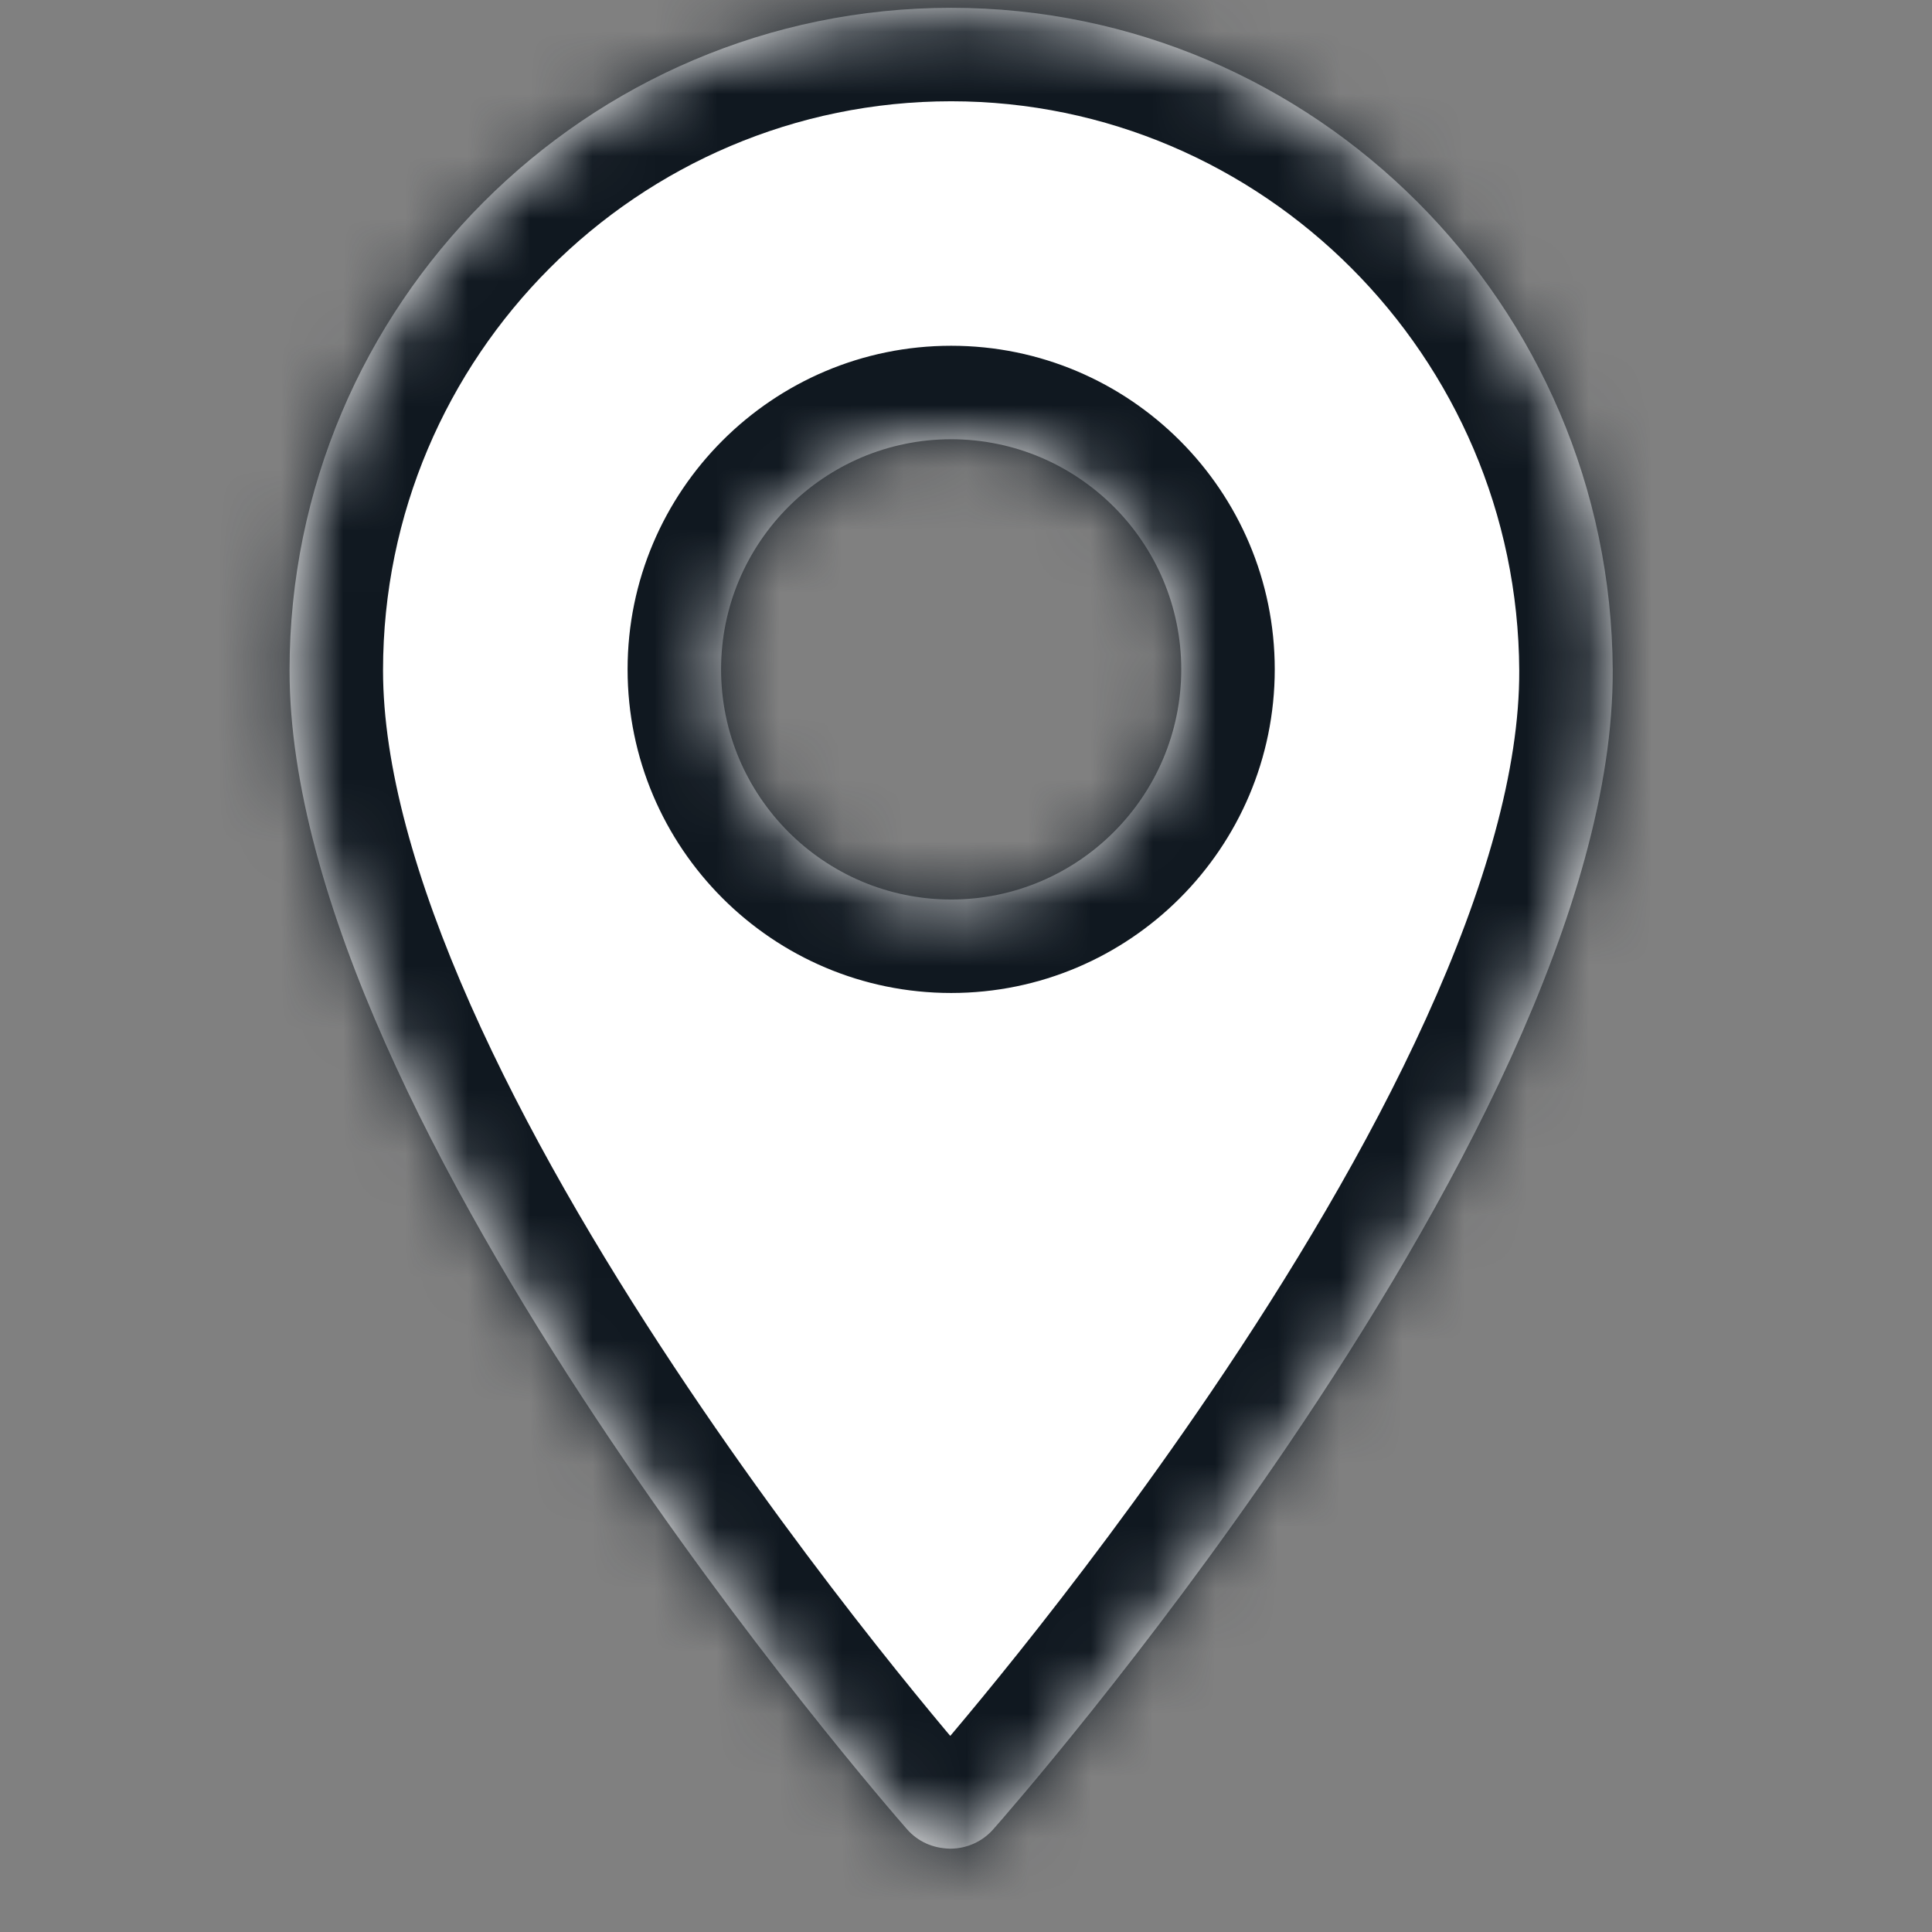
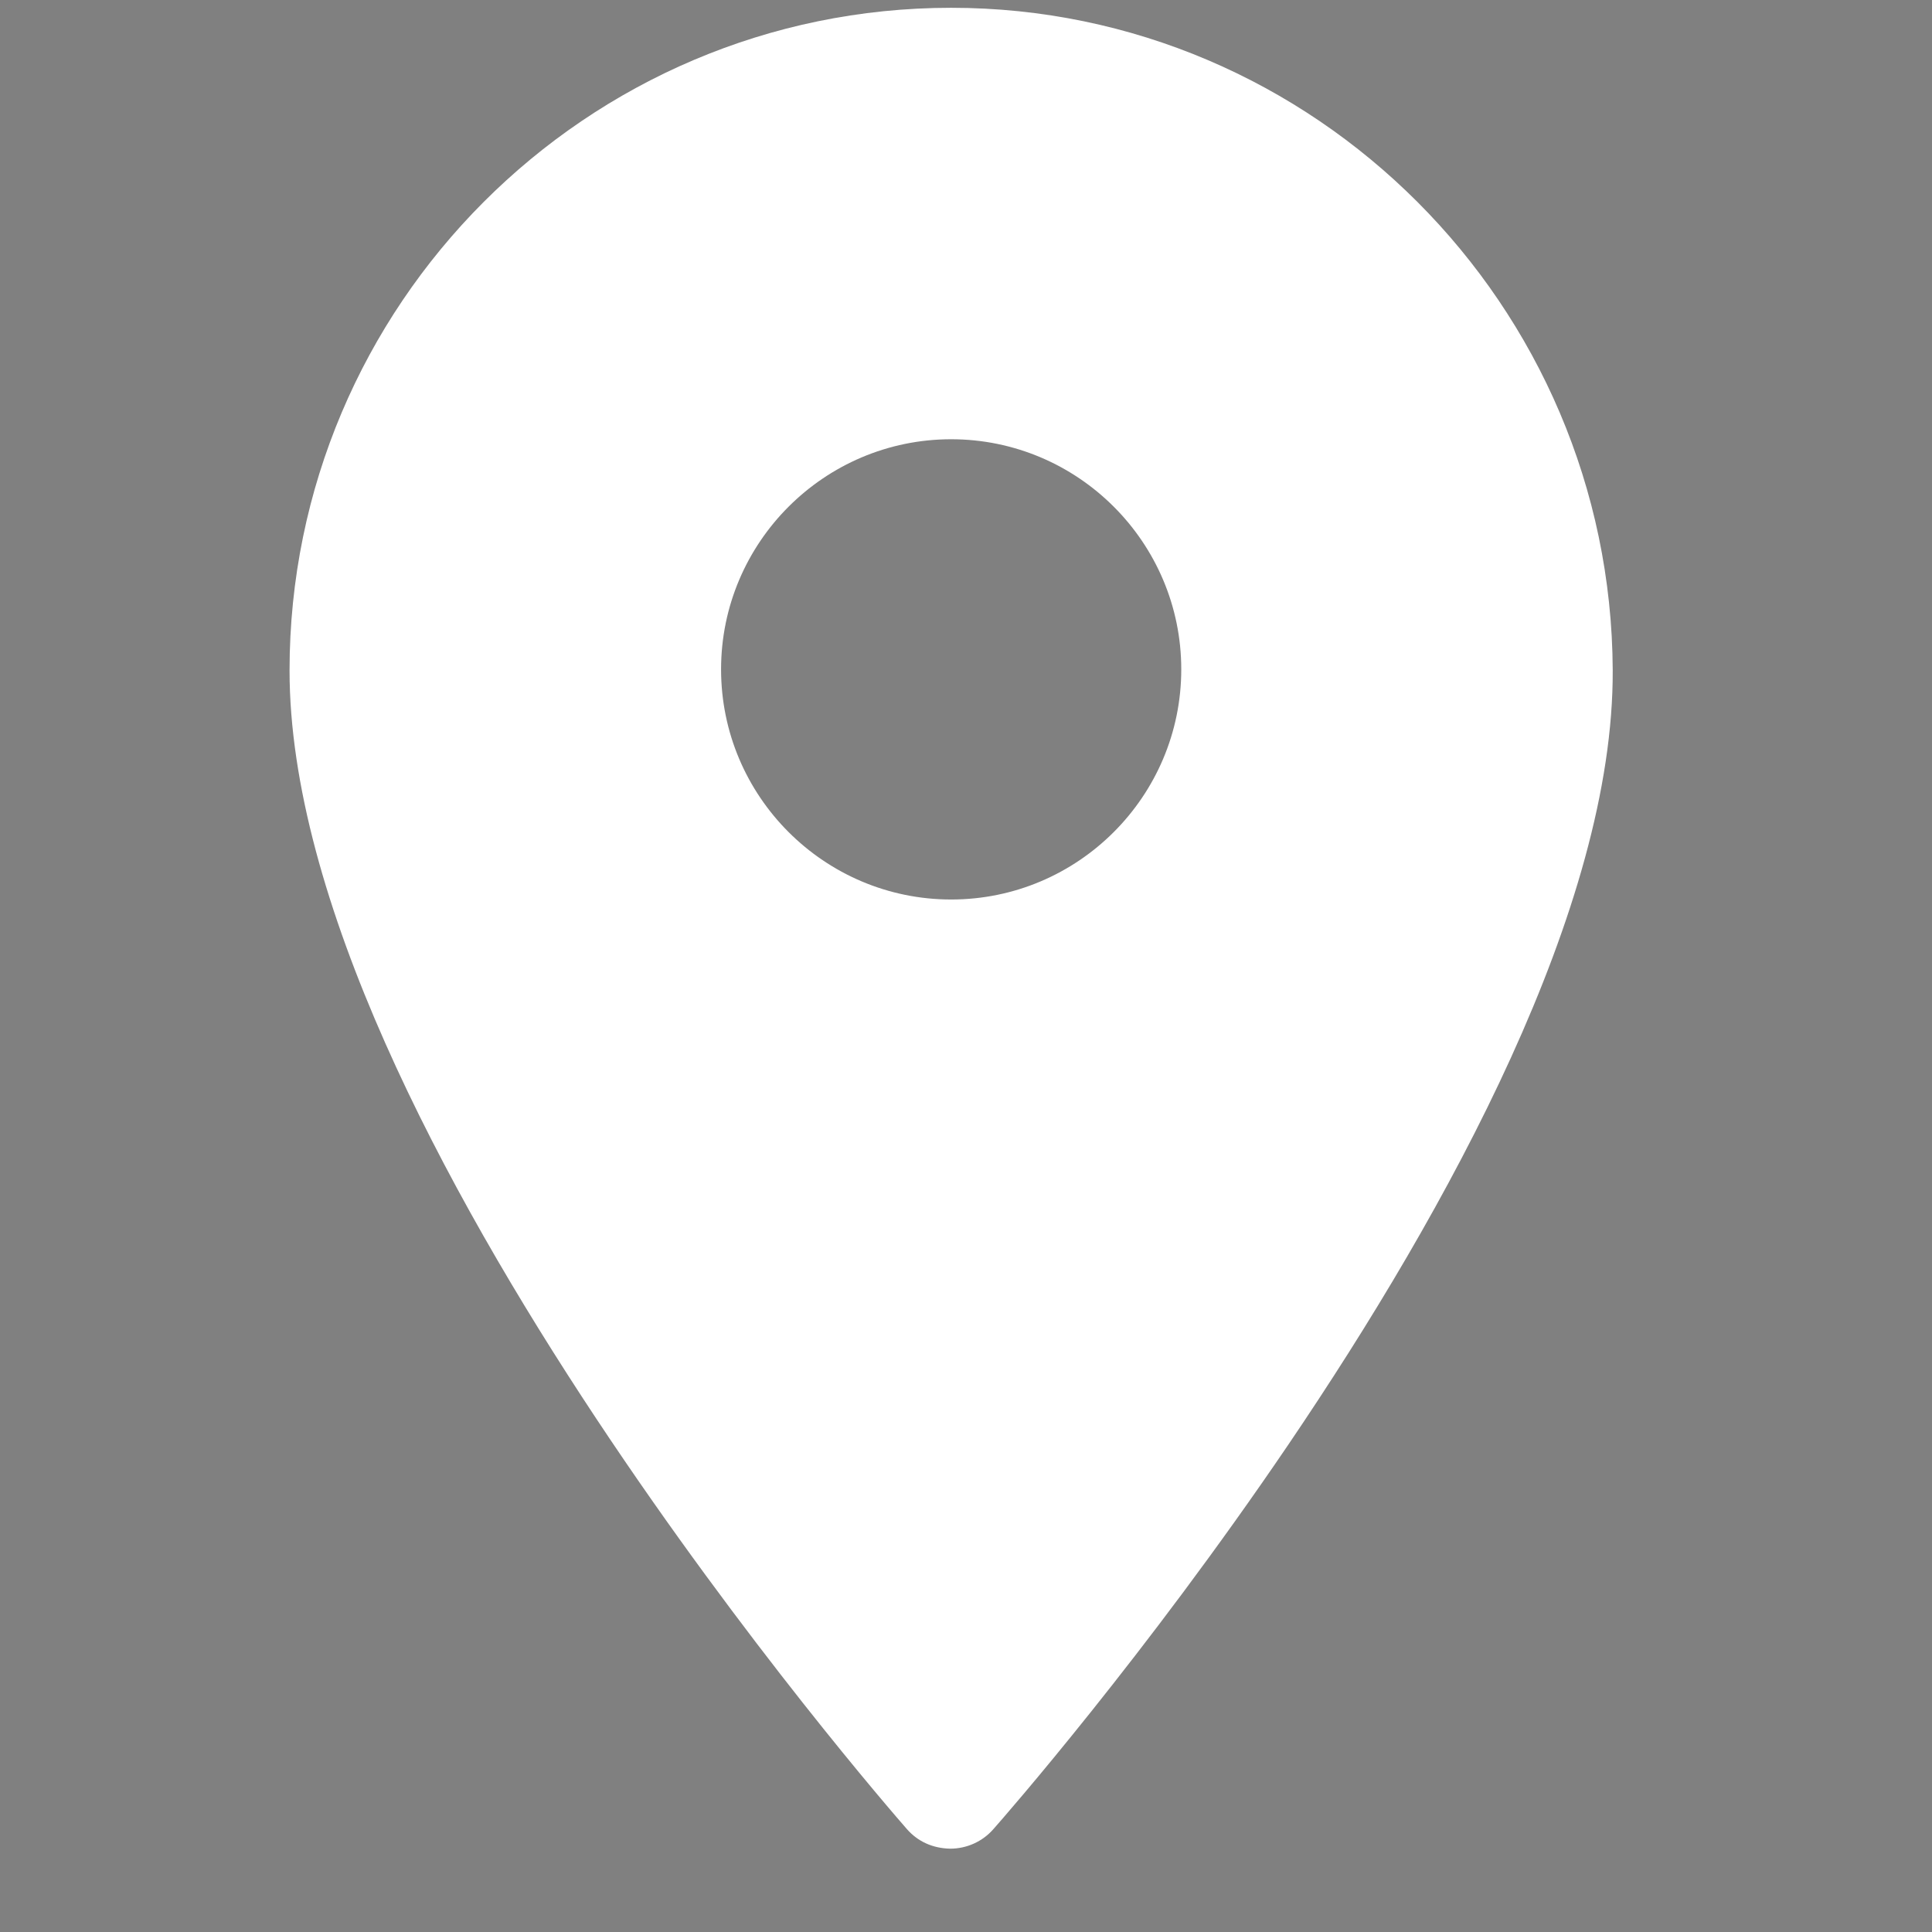
<svg xmlns="http://www.w3.org/2000/svg" width="31" height="31" viewBox="0 0 31 31" fill="none">
  <rect x="0" y="0" width="31" height="31" fill="#808080" stroke="none" />
  <mask id="path-1-inside-1" fill="white">
-     <path fill-rule="evenodd" clip-rule="evenodd" d="M15.938 29.351C16.131 29.133 18.369 26.575 20.674 23.177C23.243 19.387 25.894 14.552 25.877 10.752C25.851 4.893 21.088 0.125 15.262 0.125C9.408 0.125 4.646 4.895 4.646 10.757C4.646 14.416 7.099 19.038 9.565 22.759C11.953 26.362 14.353 29.122 14.552 29.349C14.727 29.549 14.966 29.657 15.246 29.663C15.511 29.663 15.763 29.55 15.938 29.351ZM15.262 7.048C13.226 7.048 11.57 8.705 11.57 10.74C11.57 12.777 13.226 14.433 15.262 14.433C17.298 14.433 18.954 12.777 18.954 10.74C18.954 8.705 17.298 7.048 15.262 7.048Z" />
-   </mask>
+     </mask>
  <path fill-rule="evenodd" clip-rule="evenodd" d="M15.938 29.351C16.131 29.133 18.369 26.575 20.674 23.177C23.243 19.387 25.894 14.552 25.877 10.752C25.851 4.893 21.088 0.125 15.262 0.125C9.408 0.125 4.646 4.895 4.646 10.757C4.646 14.416 7.099 19.038 9.565 22.759C11.953 26.362 14.353 29.122 14.552 29.349C14.727 29.549 14.966 29.657 15.246 29.663C15.511 29.663 15.763 29.55 15.938 29.351ZM15.262 7.048C13.226 7.048 11.57 8.705 11.57 10.74C11.57 12.777 13.226 14.433 15.262 14.433C17.298 14.433 18.954 12.777 18.954 10.74C18.954 8.705 17.298 7.048 15.262 7.048Z" fill="white" />
-   <path d="M15.938 29.351L14.813 28.359L14.813 28.359L15.938 29.351ZM20.674 23.177L19.432 22.335L20.674 23.177ZM25.877 10.752L24.377 10.759V10.759L25.877 10.752ZM9.565 22.759L8.315 23.588L9.565 22.759ZM14.552 29.349L15.681 28.361L15.68 28.36L14.552 29.349ZM15.246 29.663L15.211 31.163L15.228 31.163H15.246V29.663ZM17.063 30.343C17.276 30.102 19.561 27.491 21.915 24.019L19.432 22.335C17.178 25.659 14.985 28.164 14.813 28.359L17.063 30.343ZM21.915 24.019C23.227 22.084 24.582 19.851 25.611 17.59C26.629 15.352 27.387 12.961 27.377 10.745L24.377 10.759C24.384 12.343 23.825 14.27 22.88 16.347C21.946 18.401 20.69 20.481 19.432 22.335L21.915 24.019ZM27.377 10.745C27.347 4.068 21.922 -1.375 15.262 -1.375V1.625C20.255 1.625 24.354 5.717 24.377 10.759L27.377 10.745ZM15.262 -1.375C8.578 -1.375 3.146 4.068 3.146 10.757H6.146C6.146 5.721 10.239 1.625 15.262 1.625V-1.375ZM3.146 10.757C3.146 12.889 3.852 15.183 4.81 17.343C5.777 19.524 7.055 21.686 8.315 23.588L10.816 21.93C9.61 20.111 8.428 18.101 7.552 16.127C6.667 14.131 6.146 12.284 6.146 10.757H3.146ZM8.315 23.588C10.755 27.27 13.204 30.087 13.424 30.338L15.68 28.36C15.501 28.156 13.15 25.454 10.816 21.93L8.315 23.588ZM13.423 30.337C13.892 30.872 14.537 31.148 15.211 31.163L15.28 28.164C15.327 28.165 15.398 28.176 15.479 28.212C15.562 28.25 15.63 28.303 15.681 28.361L13.423 30.337ZM15.246 31.163C15.941 31.163 16.603 30.865 17.063 30.343L14.813 28.359C14.922 28.235 15.081 28.163 15.246 28.163V31.163ZM15.262 5.548C12.398 5.548 10.07 7.876 10.07 10.74H13.07C13.07 9.533 14.055 8.548 15.262 8.548V5.548ZM10.07 10.74C10.07 13.605 12.398 15.933 15.262 15.933V12.933C14.054 12.933 13.07 11.948 13.07 10.74H10.07ZM15.262 15.933C18.126 15.933 20.454 13.605 20.454 10.74H17.454C17.454 11.948 16.469 12.933 15.262 12.933V15.933ZM20.454 10.74C20.454 7.876 18.126 5.548 15.262 5.548V8.548C16.469 8.548 17.454 9.533 17.454 10.74H20.454Z" fill="#101820" mask="url(#path-1-inside-1)" />
</svg>